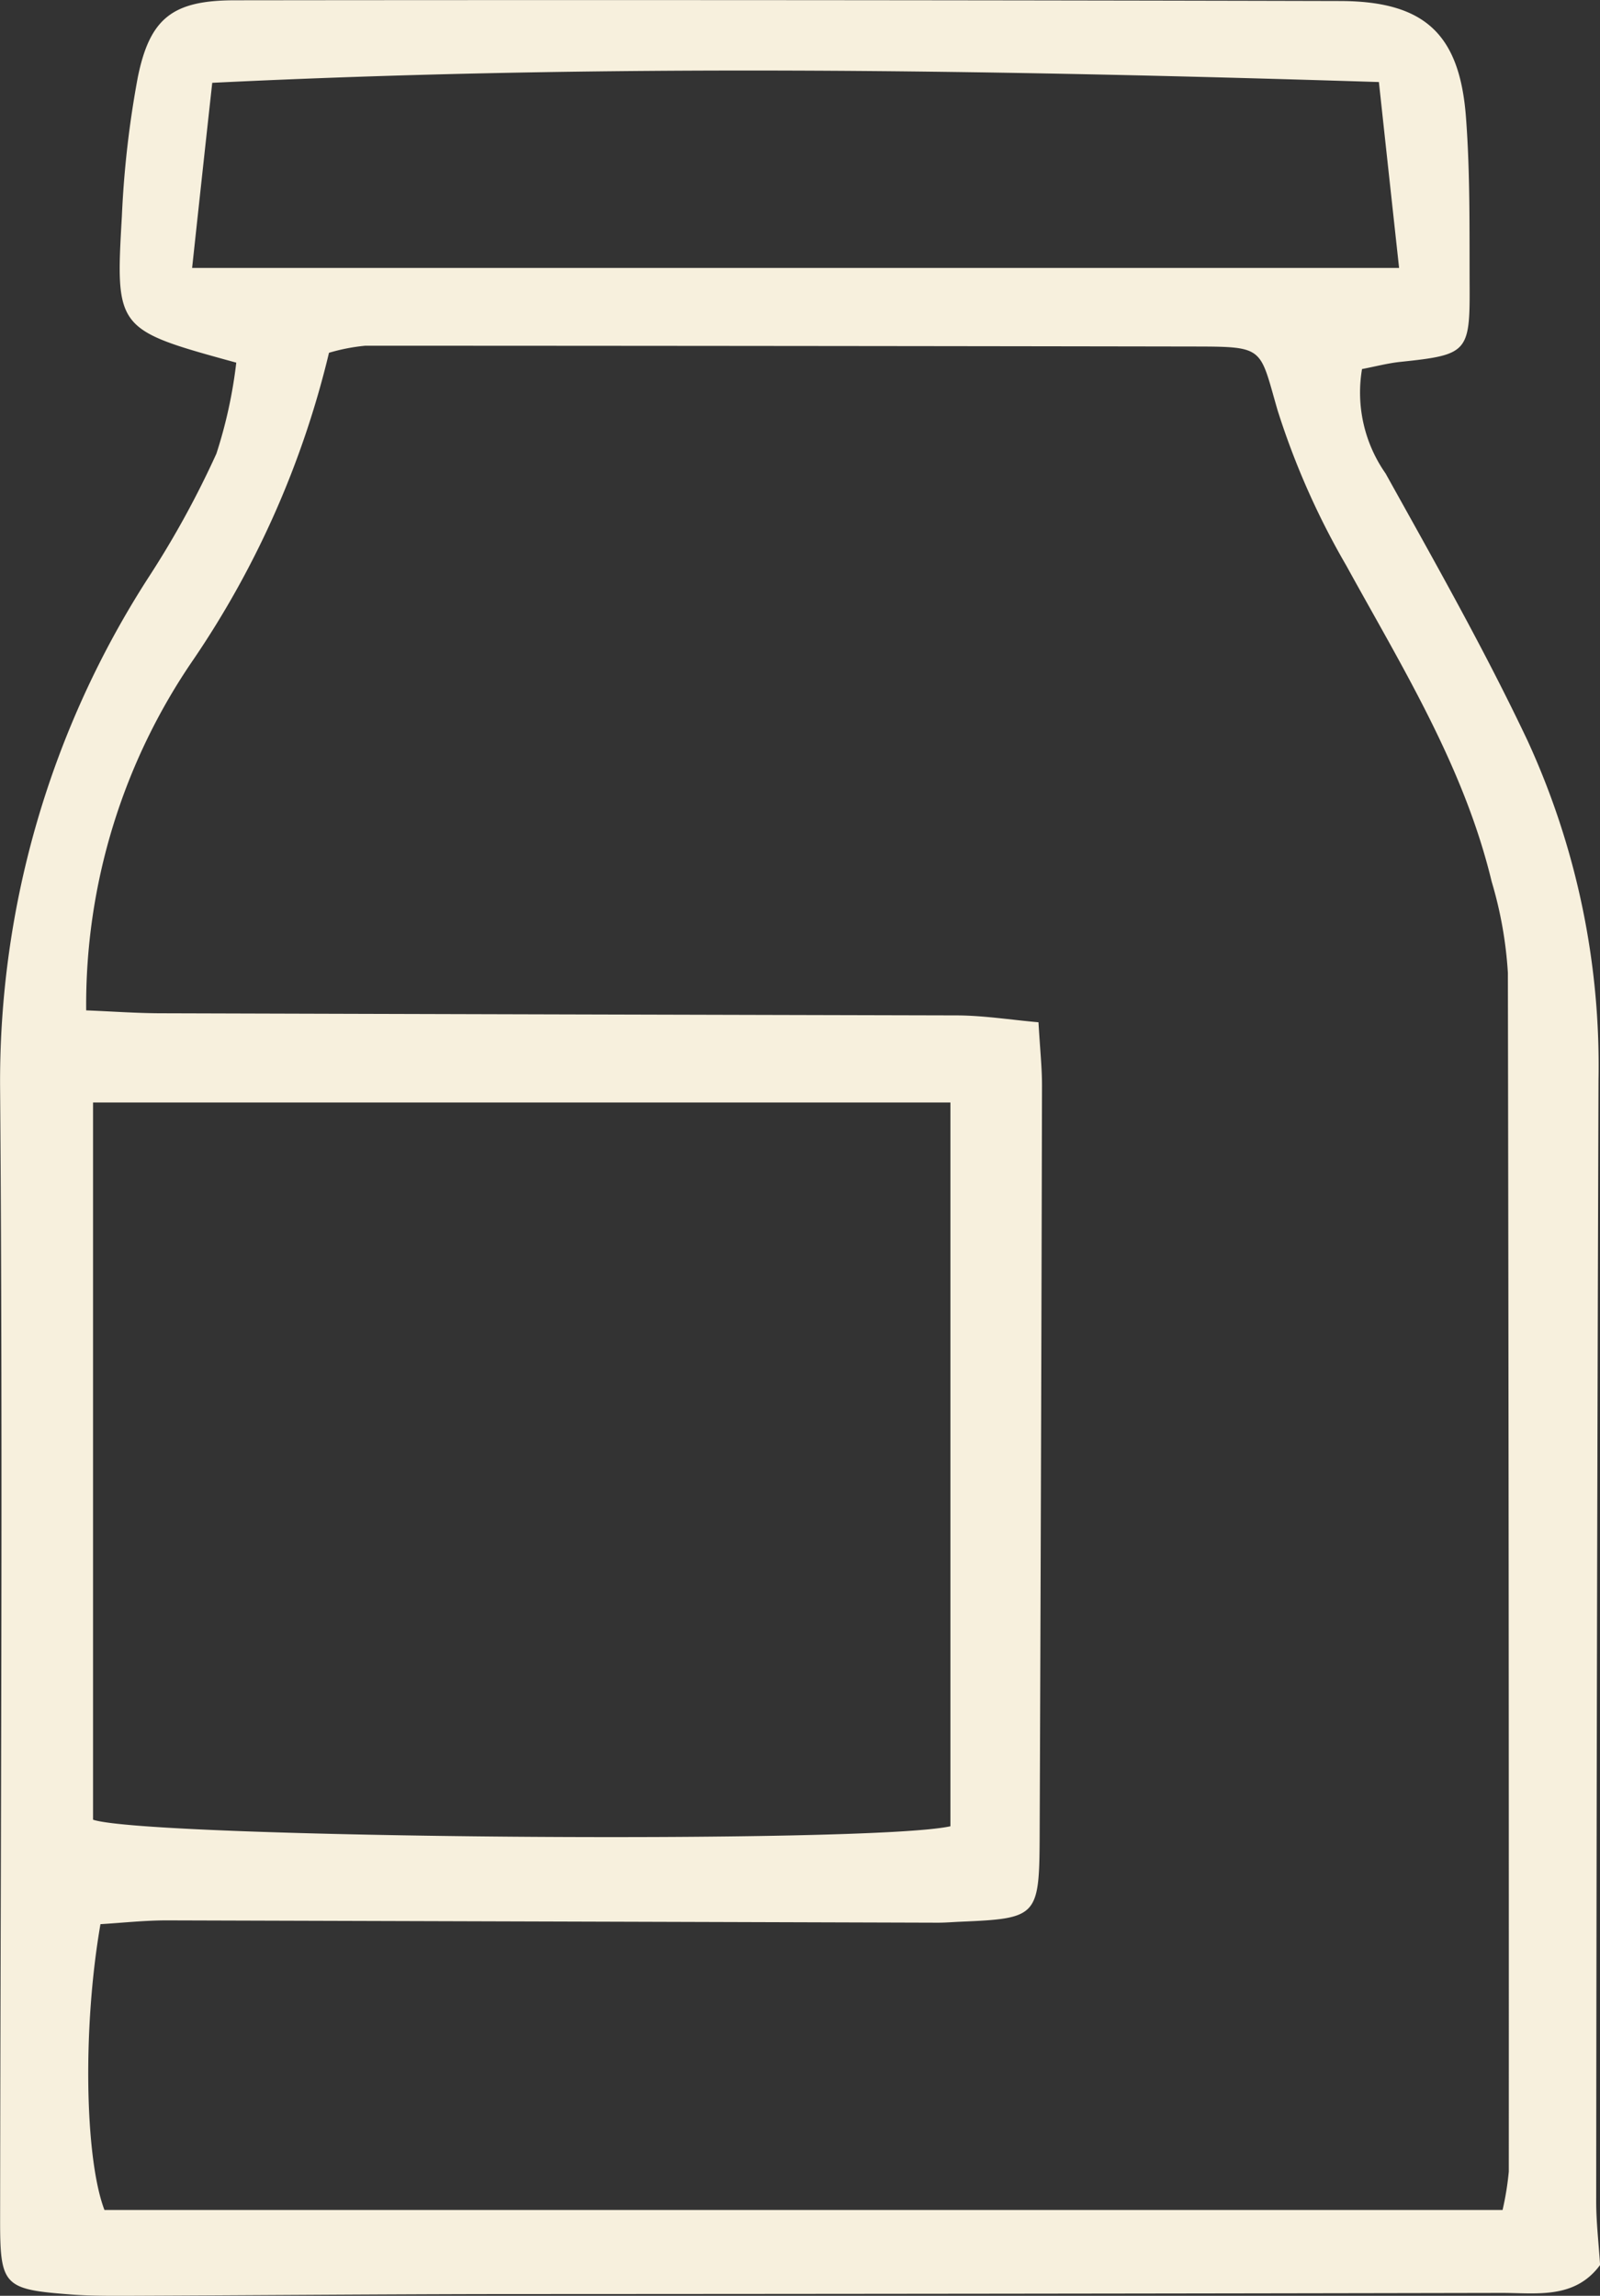
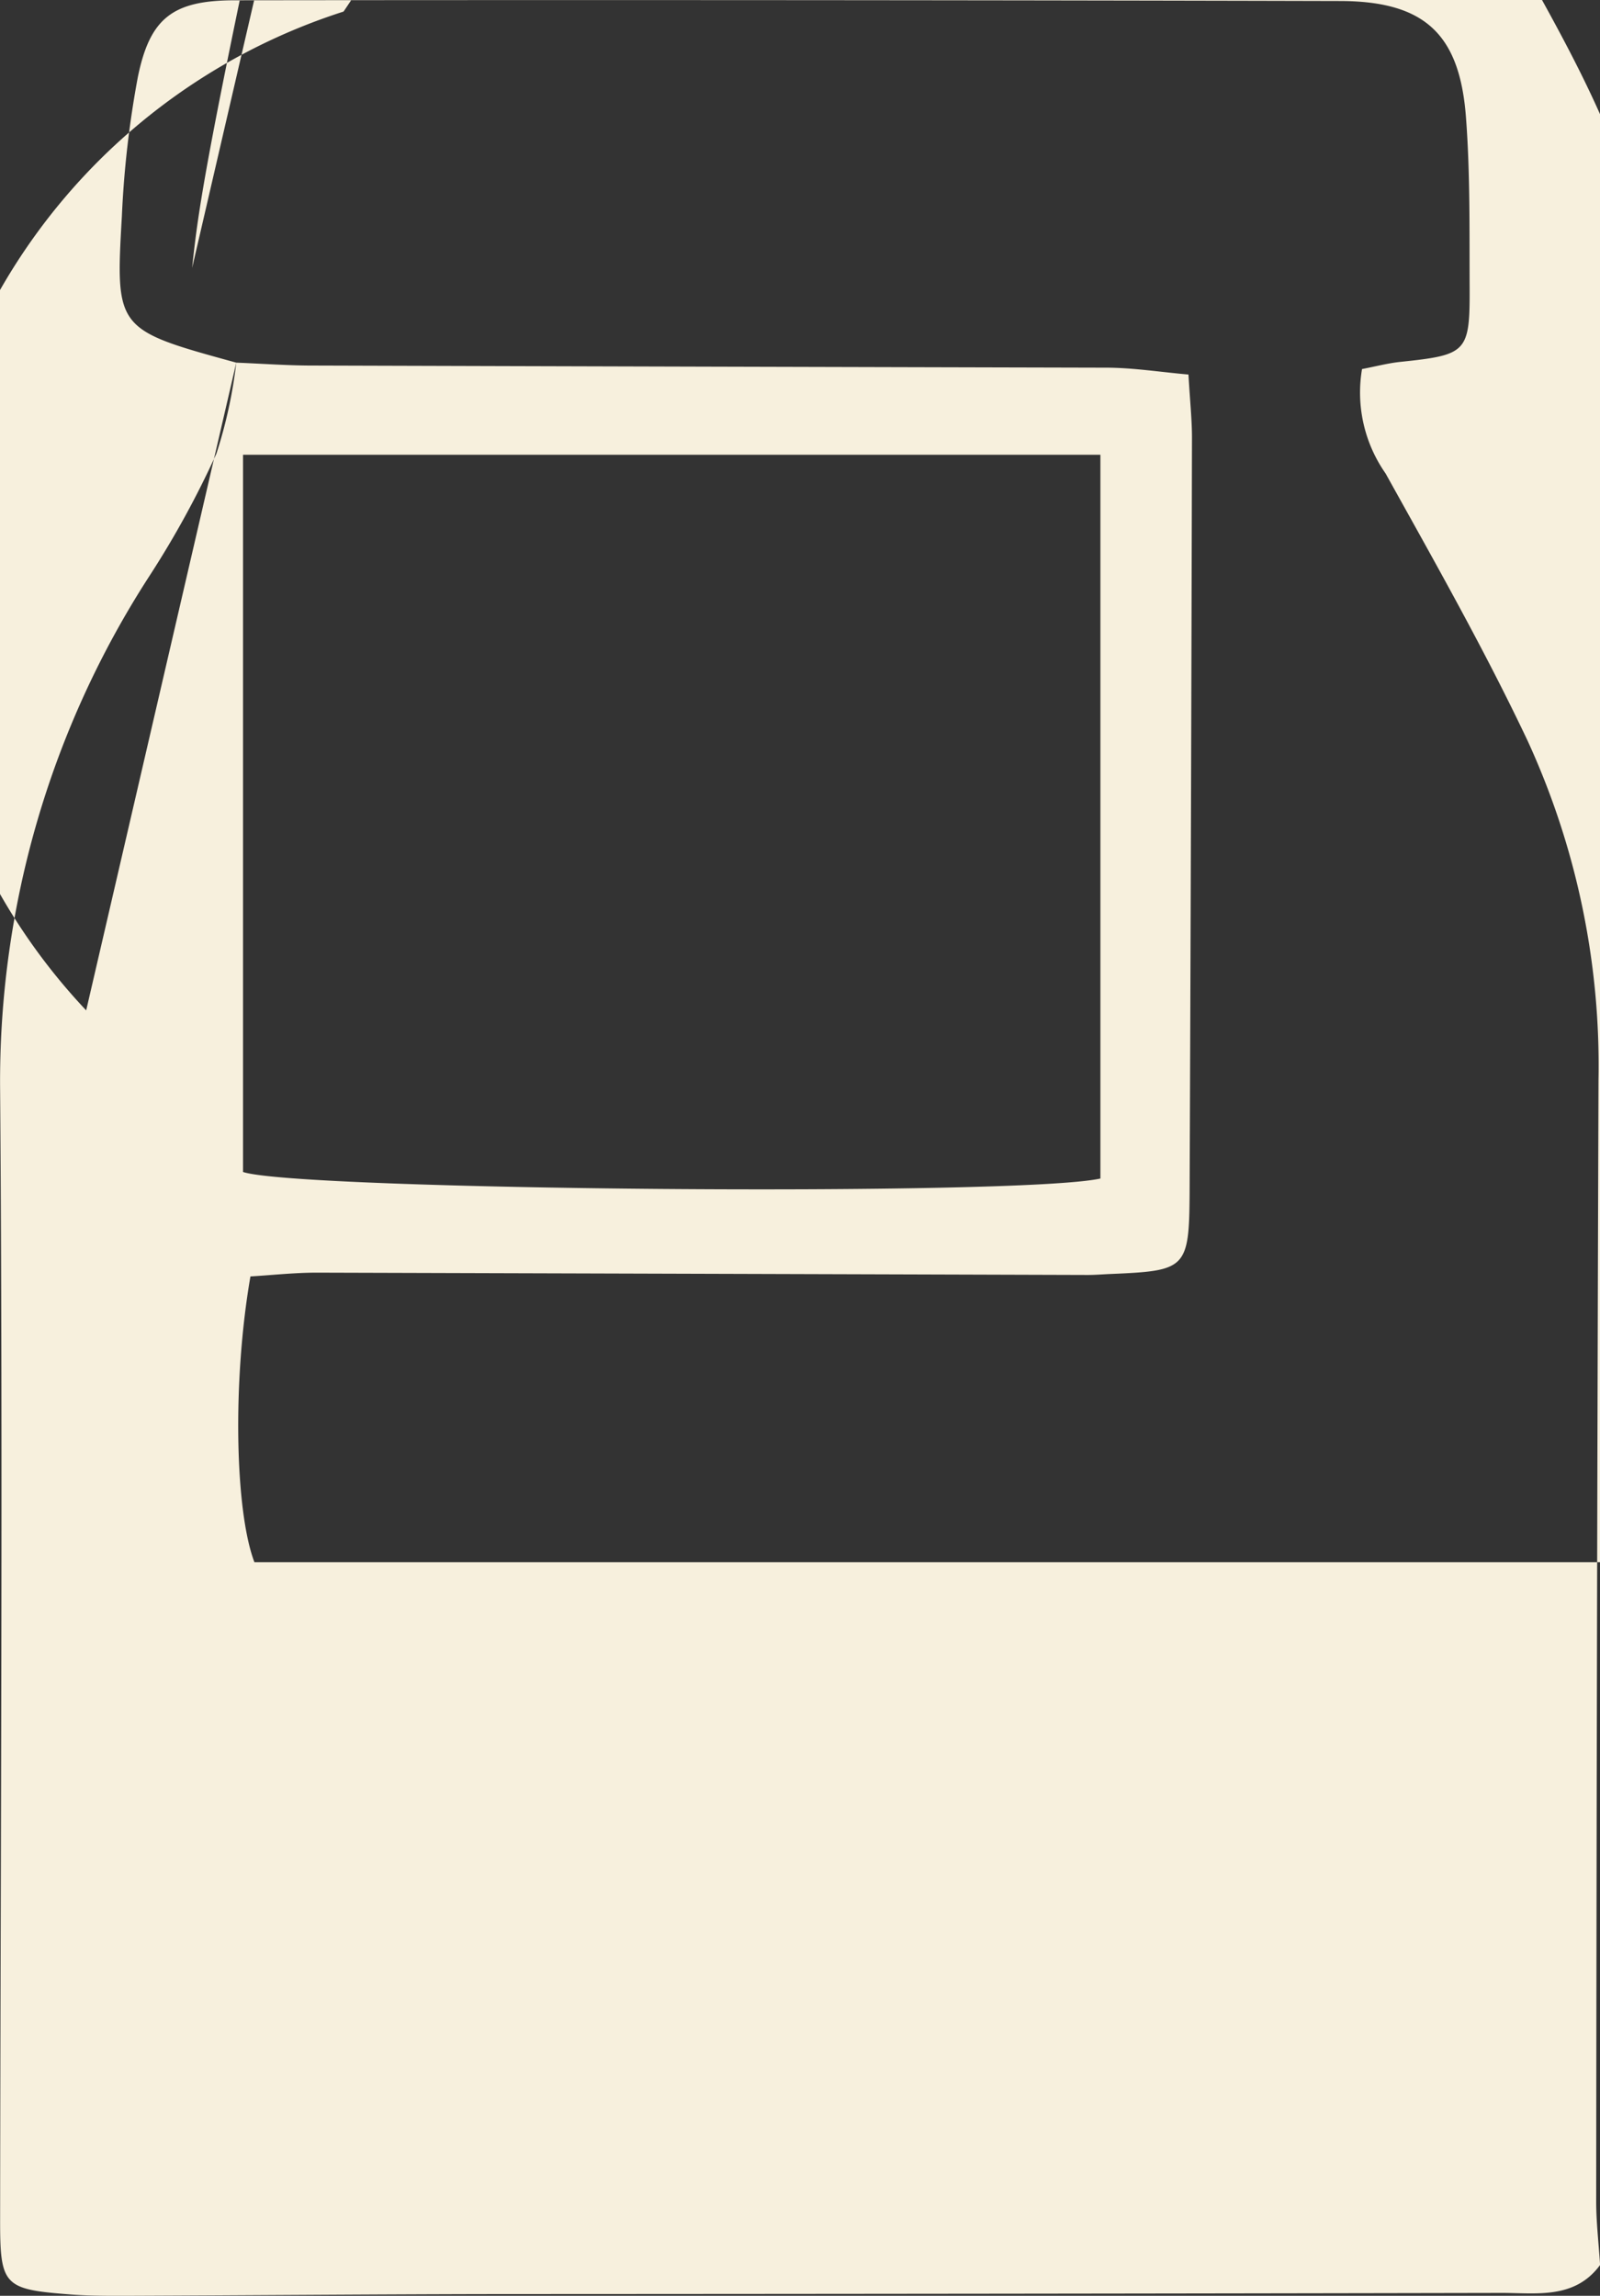
<svg xmlns="http://www.w3.org/2000/svg" width="55.475" height="79.588" viewBox="0 0 55.475 79.588">
  <rect x="0" y="0" width="55.475" height="79.588" fill="#333333" stroke="none" />
  <g transform="translate(-1551.731 -3110.556)">
-     <path d="M1559.923,3123.128c-4.164-1.144-4.193-1.146-3.967-5.064a34.454,34.454,0,0,1,.55-4.814c.418-2.071,1.213-2.681,3.361-2.684q19.172-.022,38.344.025c2.925.011,4.129,1.156,4.347,4.021.15,1.968.119,3.951.128,5.928.009,2.237-.1,2.32-2.4,2.561-.431.045-.855.158-1.331.249a4.889,4.889,0,0,0,.817,3.62c1.7,3.059,3.429,6.107,4.924,9.266a26.974,26.974,0,0,1,2.458,11.771q-.064,19.436-.08,38.87c0,.712.085,1.424.135,2.2-.886,1.2-2.212.965-3.431.968q-17.415.034-34.832.04c-4.32.007-8.64.044-12.96.06-.629,0-1.261,0-1.888-.053-2.246-.173-2.366-.32-2.363-2.6.013-13.046.1-26.092,0-39.137a32.217,32.217,0,0,1,5.173-17.825,32.543,32.543,0,0,0,2.326-4.247A16.306,16.306,0,0,0,1559.923,3123.128Zm-5.2,22.455c.912.036,1.768.1,2.625.1q13.764.041,27.526.074c.944,0,1.887.153,2.863.238.055.954.123,1.575.122,2.2q-.028,13.085-.082,26.17c-.015,2.639-.126,2.7-2.736,2.811-.27.011-.539.035-.809.034q-13.359-.041-26.718-.08c-.781,0-1.563.087-2.3.131-.624,3.59-.543,8.119.138,9.908h48.476a10.044,10.044,0,0,0,.216-1.334q.006-20.777-.032-41.554a13.983,13.983,0,0,0-.562-3.162c-.959-3.985-3.1-7.426-5.045-10.964a26.753,26.753,0,0,1-2.379-5.38c-.62-2.141-.439-2.2-2.754-2.206q-14.436-.024-28.874-.028a6.645,6.645,0,0,0-1.26.245,32.236,32.236,0,0,1-4.695,10.626A21.129,21.129,0,0,0,1554.719,3145.583Zm.234,3.193v24.864c1.912.64,26.908.854,29.727.227v-25.091Zm3.439-28.931h41.844c-.243-2.229-.468-4.292-.7-6.445-13.6-.428-26.881-.637-40.45.027C1558.856,3115.545,1558.65,3117.454,1558.392,3119.845Z" fill="#f7f0dd" />
+     <path d="M1559.923,3123.128c-4.164-1.144-4.193-1.146-3.967-5.064a34.454,34.454,0,0,1,.55-4.814c.418-2.071,1.213-2.681,3.361-2.684q19.172-.022,38.344.025c2.925.011,4.129,1.156,4.347,4.021.15,1.968.119,3.951.128,5.928.009,2.237-.1,2.32-2.4,2.561-.431.045-.855.158-1.331.249a4.889,4.889,0,0,0,.817,3.62c1.7,3.059,3.429,6.107,4.924,9.266a26.974,26.974,0,0,1,2.458,11.771q-.064,19.436-.08,38.87c0,.712.085,1.424.135,2.2-.886,1.2-2.212.965-3.431.968q-17.415.034-34.832.04c-4.32.007-8.64.044-12.96.06-.629,0-1.261,0-1.888-.053-2.246-.173-2.366-.32-2.363-2.6.013-13.046.1-26.092,0-39.137a32.217,32.217,0,0,1,5.173-17.825,32.543,32.543,0,0,0,2.326-4.247A16.306,16.306,0,0,0,1559.923,3123.128Zc.912.036,1.768.1,2.625.1q13.764.041,27.526.074c.944,0,1.887.153,2.863.238.055.954.123,1.575.122,2.2q-.028,13.085-.082,26.17c-.015,2.639-.126,2.7-2.736,2.811-.27.011-.539.035-.809.034q-13.359-.041-26.718-.08c-.781,0-1.563.087-2.3.131-.624,3.59-.543,8.119.138,9.908h48.476a10.044,10.044,0,0,0,.216-1.334q.006-20.777-.032-41.554a13.983,13.983,0,0,0-.562-3.162c-.959-3.985-3.1-7.426-5.045-10.964a26.753,26.753,0,0,1-2.379-5.38c-.62-2.141-.439-2.2-2.754-2.206q-14.436-.024-28.874-.028a6.645,6.645,0,0,0-1.26.245,32.236,32.236,0,0,1-4.695,10.626A21.129,21.129,0,0,0,1554.719,3145.583Zm.234,3.193v24.864c1.912.64,26.908.854,29.727.227v-25.091Zm3.439-28.931h41.844c-.243-2.229-.468-4.292-.7-6.445-13.6-.428-26.881-.637-40.45.027C1558.856,3115.545,1558.65,3117.454,1558.392,3119.845Z" fill="#f7f0dd" />
  </g>
</svg>